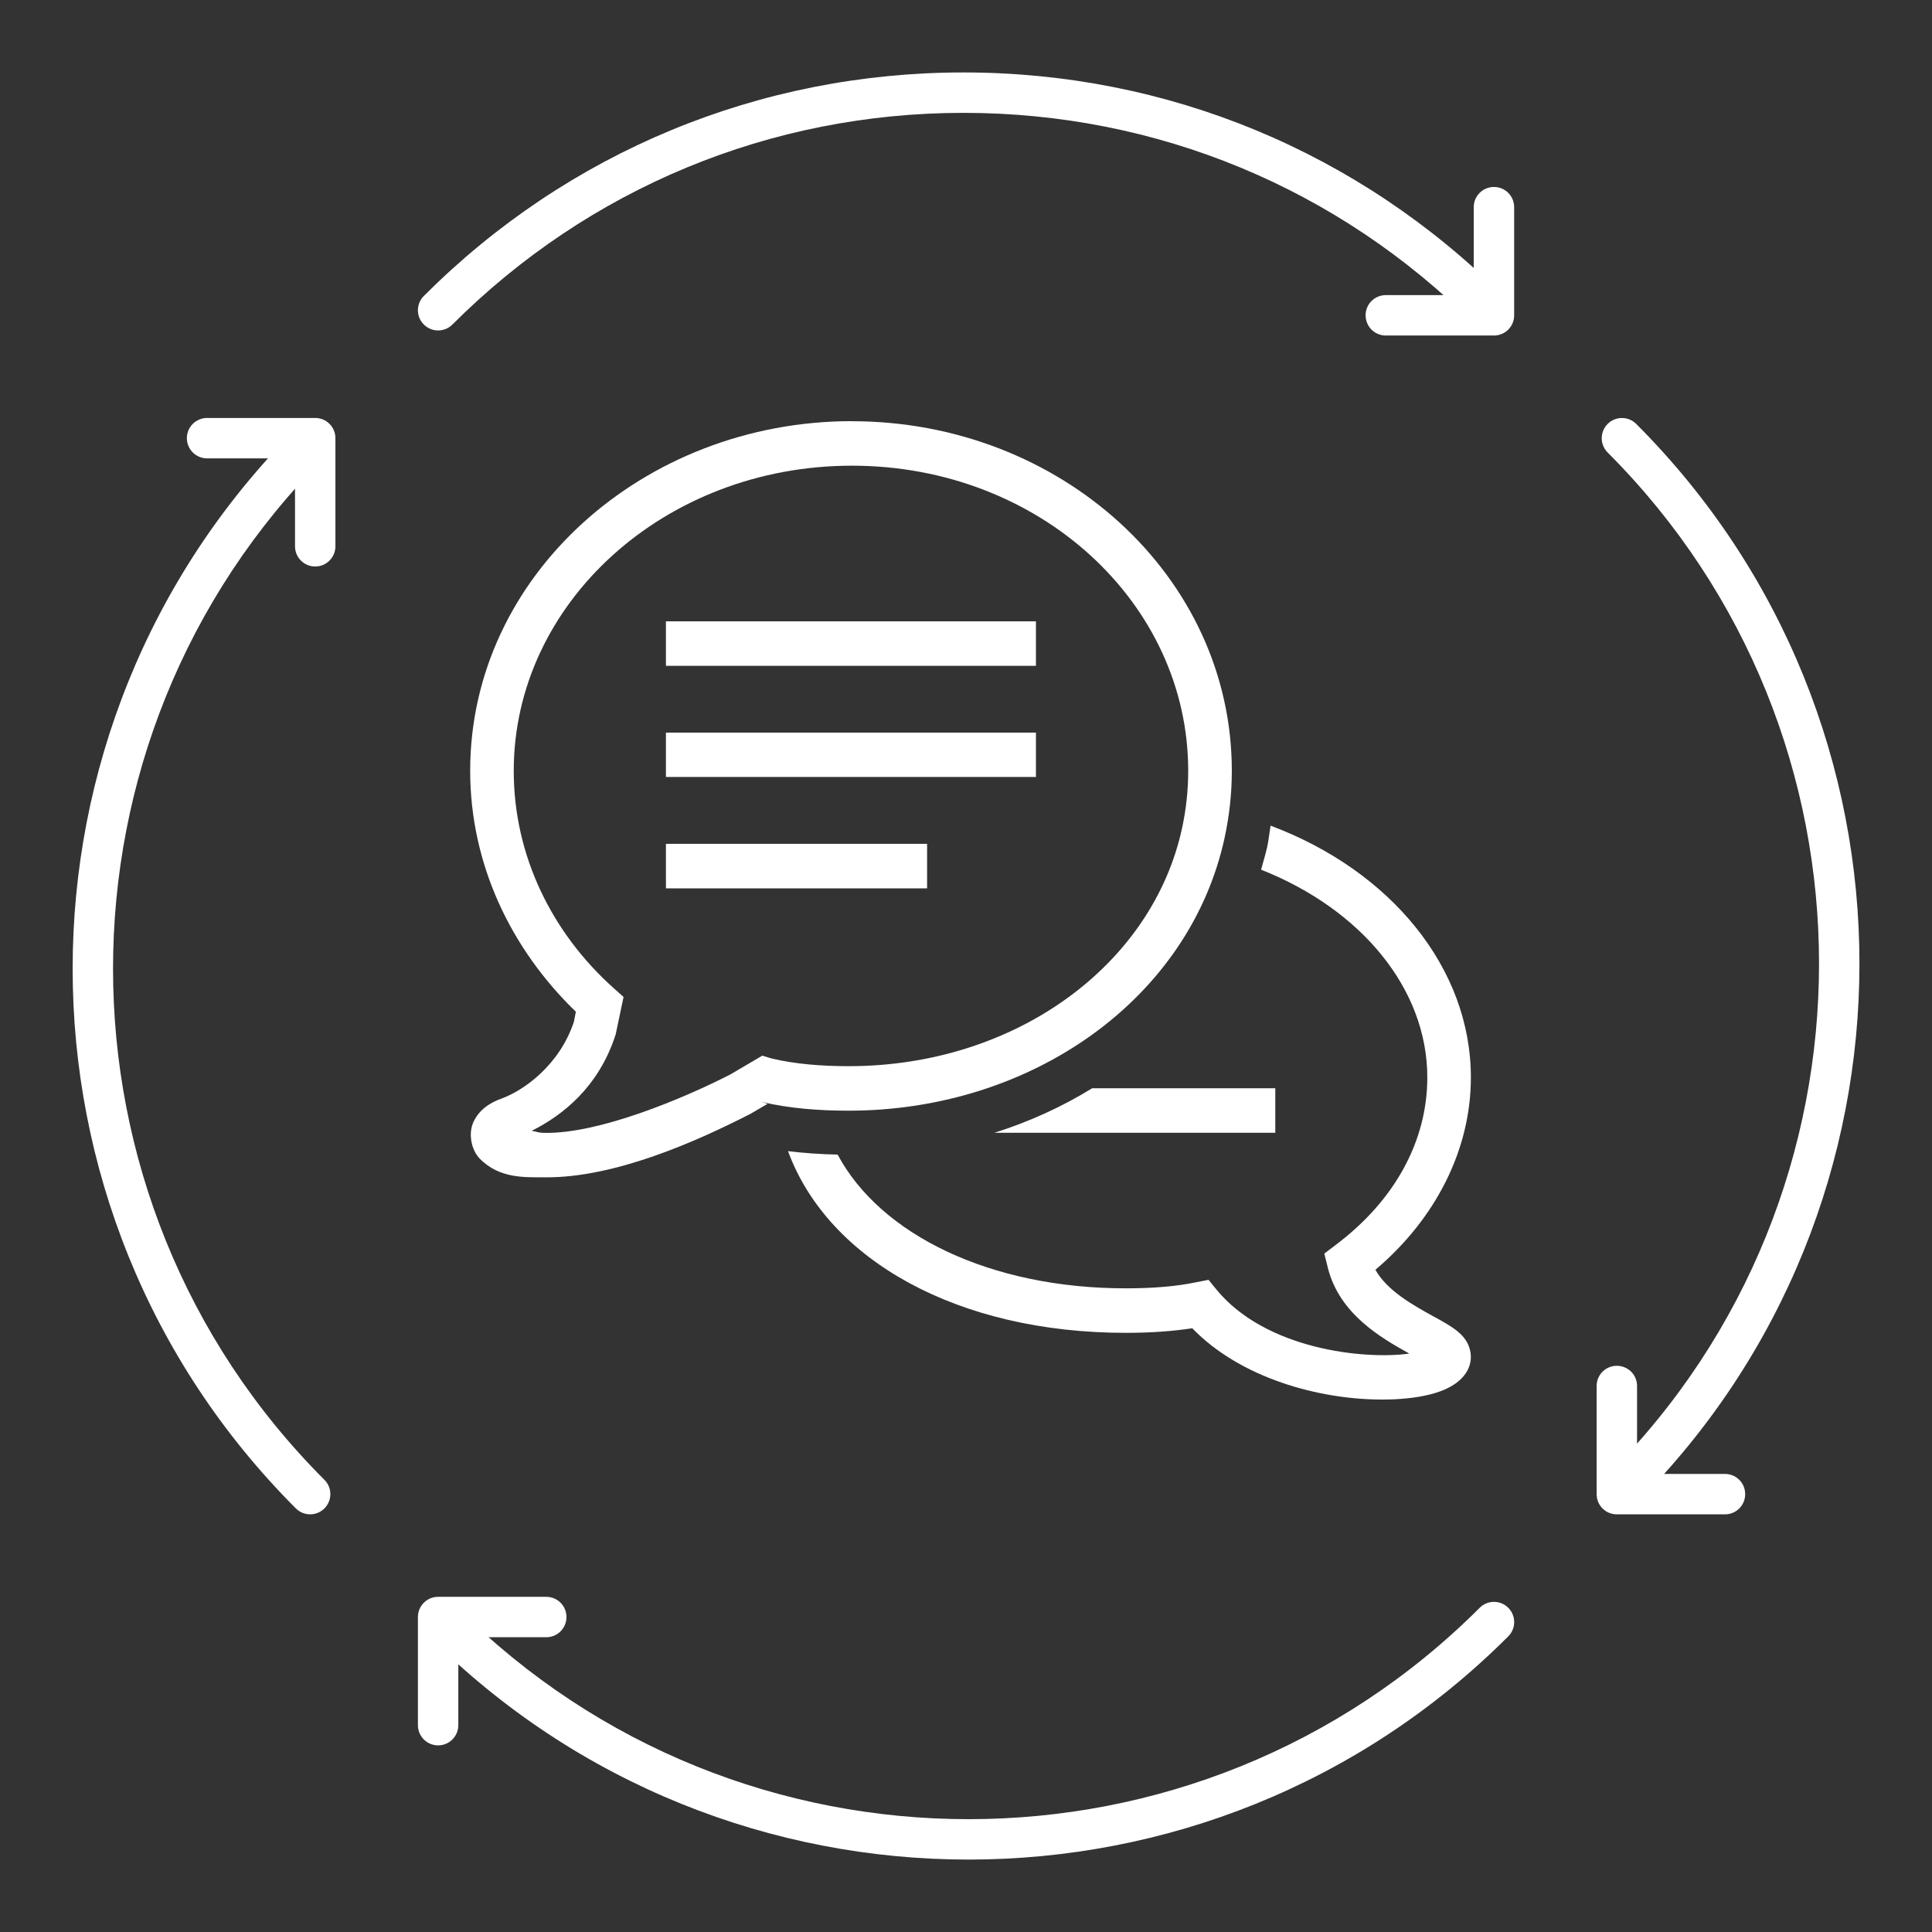
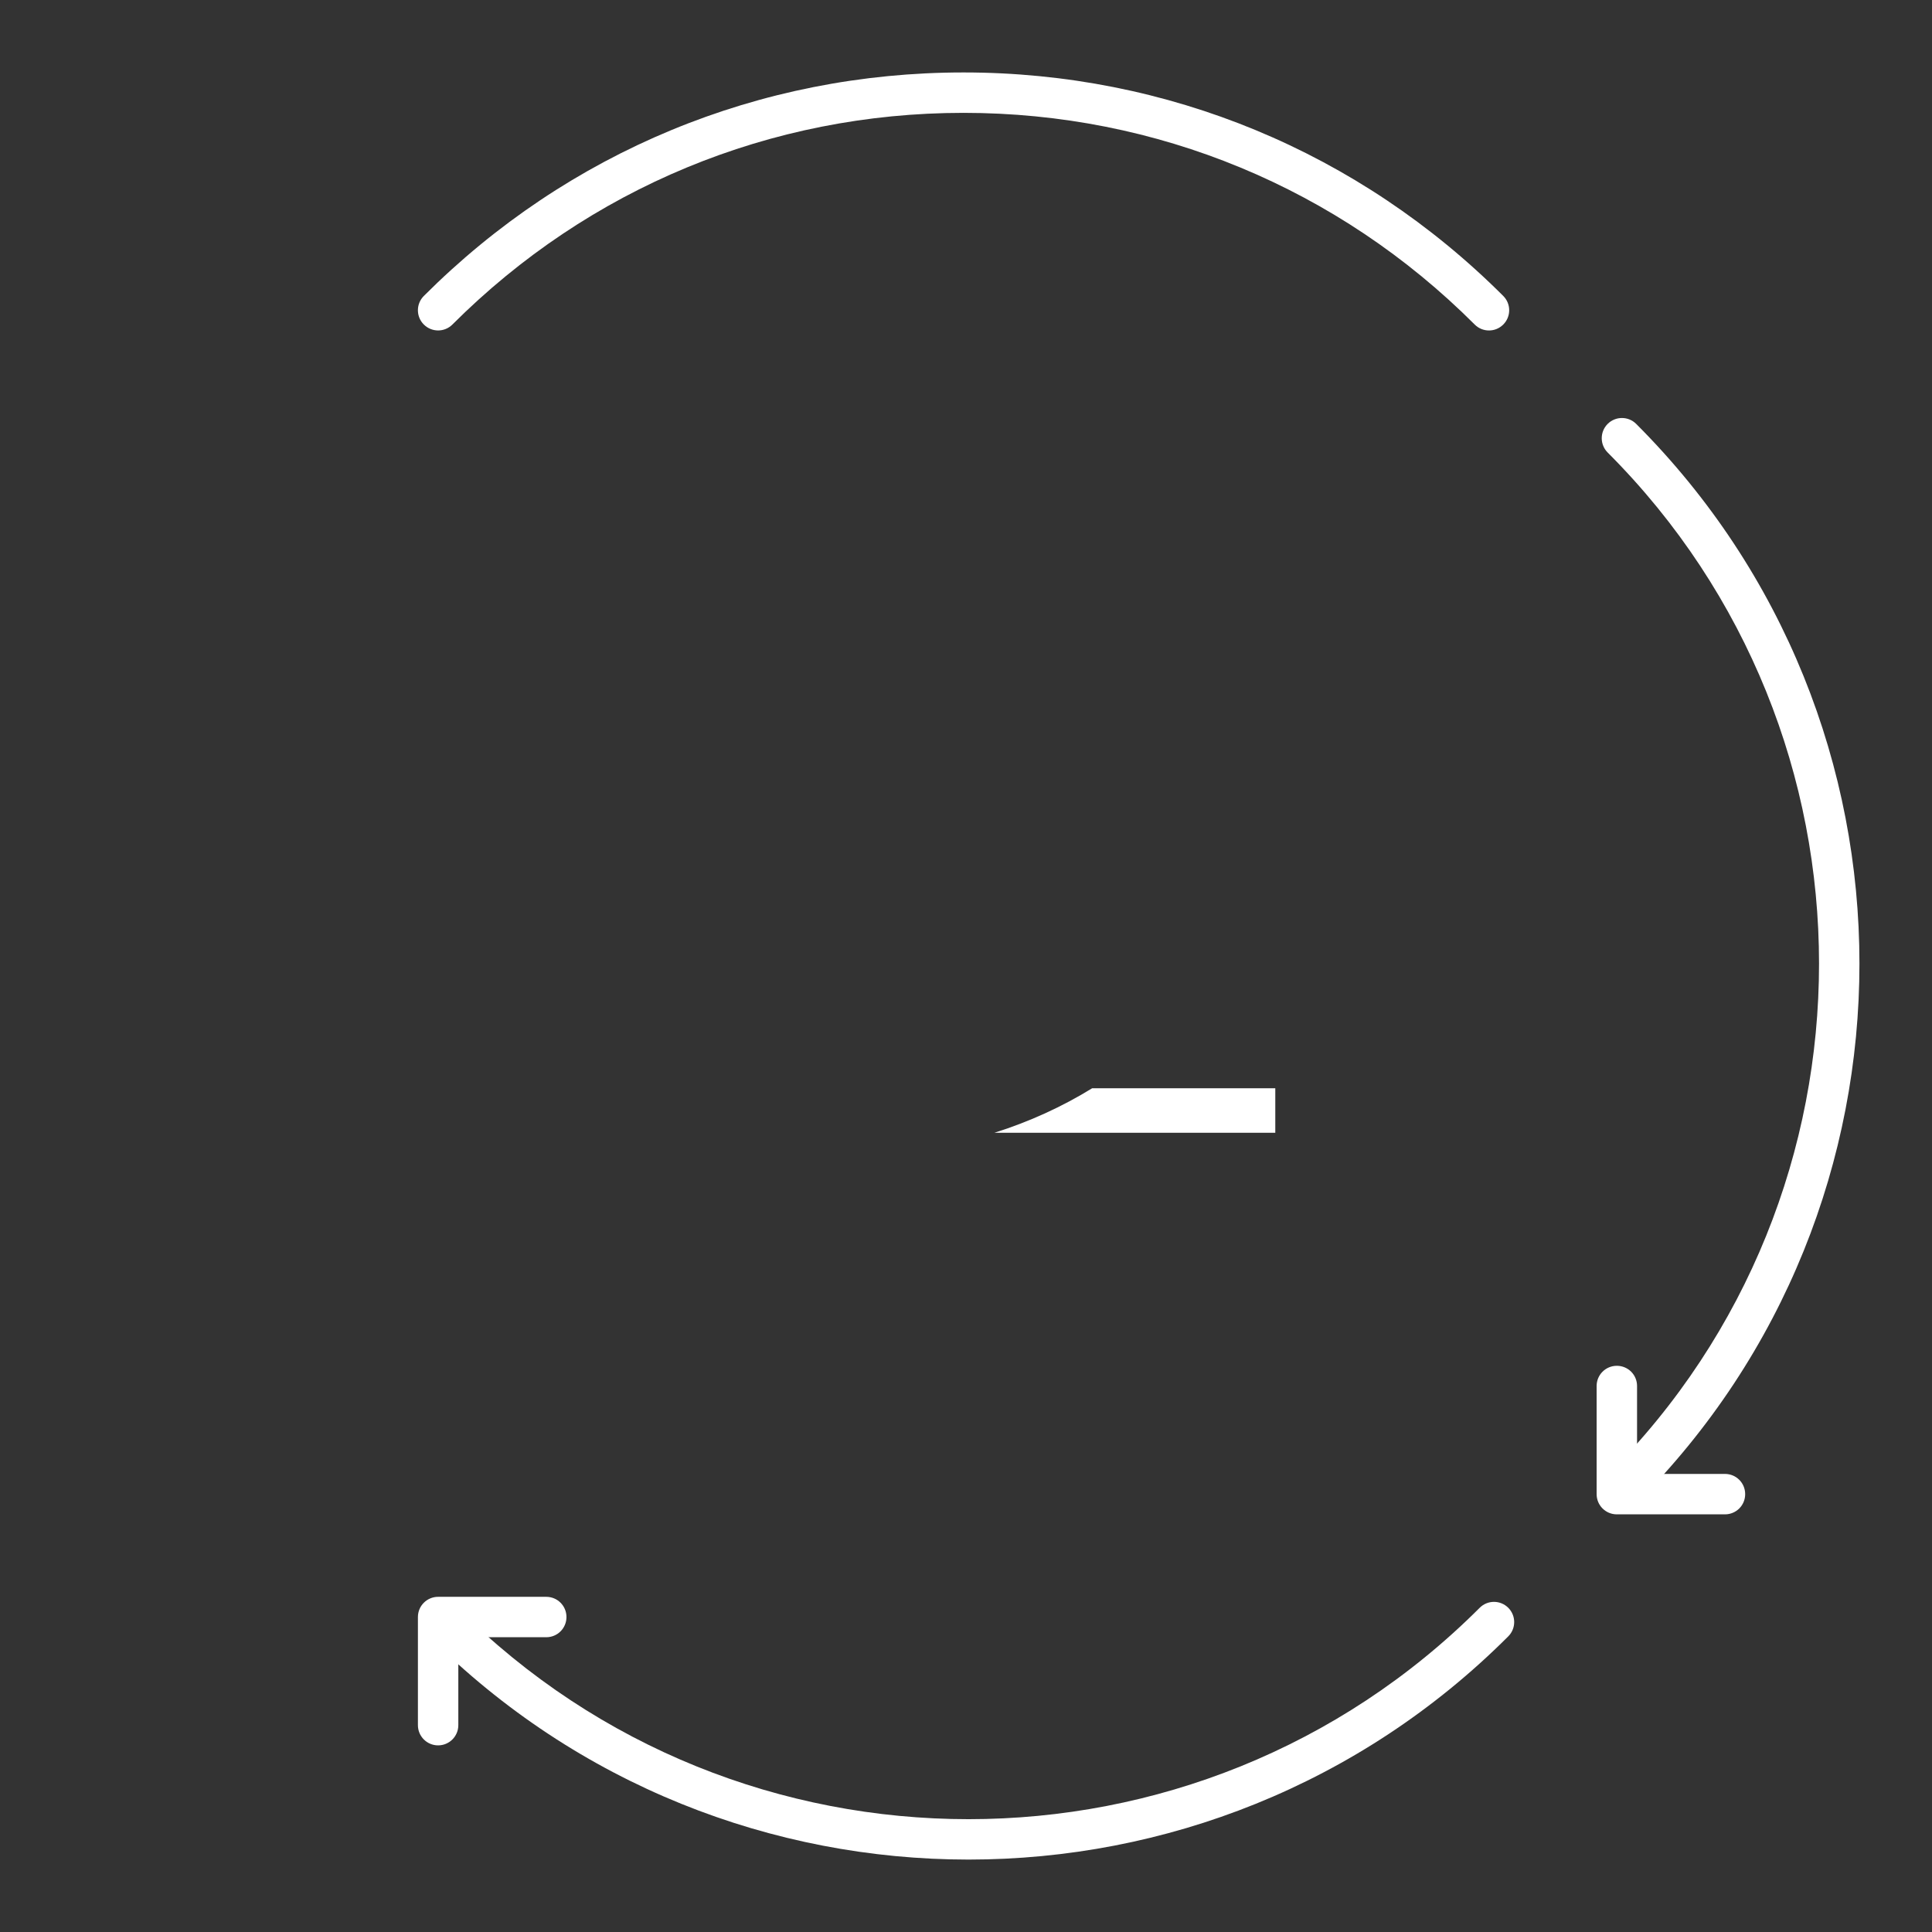
<svg xmlns="http://www.w3.org/2000/svg" width="80" height="80" viewBox="0 0 80 80" fill="none">
  <rect x="0" y="0" width="80" height="80" fill="#333333" stroke="none" />
-   <path d="M35.278 17.439C26.643 17.439 19.469 23.852 19.469 31.915C19.469 35.784 21.158 39.298 23.845 41.893L23.763 42.315C23.155 44.129 21.672 45.155 20.786 45.482C20.27 45.665 19.845 45.952 19.609 46.449C19.377 46.939 19.518 47.622 19.867 47.978C20.694 48.822 21.763 48.743 22.544 48.75C25.482 48.786 28.944 47.211 31.041 46.139L31.064 46.129L31.783 45.707L31.512 45.619L31.542 45.629C32.712 45.903 33.937 45.991 35.14 45.991C42.729 45.991 49.266 41.354 50.71 34.683V34.68C50.903 33.791 51.007 32.866 51.007 31.918C51.007 23.862 43.912 17.442 35.277 17.442L35.278 17.439ZM35.278 19.283C43.043 19.283 49.201 24.97 49.201 31.918C49.201 32.732 49.113 33.523 48.949 34.281C47.72 39.978 42.021 44.148 35.144 44.148C34.033 44.148 32.938 44.063 31.957 43.831L31.565 43.713L30.229 44.498C28.238 45.514 24.803 46.943 22.564 46.91C22.257 46.91 22.228 46.851 22.015 46.825C23.297 46.184 24.774 45.021 25.476 42.887L25.493 42.838L25.82 41.282L25.421 40.926C22.842 38.621 21.273 35.422 21.273 31.918C21.273 24.976 27.513 19.283 35.278 19.283ZM27.575 25.728V27.571H42.896V25.728H27.575ZM27.575 30.336V32.173H42.896V30.336H27.575ZM27.575 34.941V36.784H38.389V35.925V34.941H27.575Z" fill="white" />
  <path d="M61.655 13.684C61.44 13.684 61.227 13.602 61.064 13.438C55.41 7.784 47.893 4.673 39.898 4.673C31.904 4.673 24.387 7.787 18.733 13.438C18.406 13.765 17.877 13.765 17.55 13.438C17.223 13.112 17.223 12.582 17.55 12.255C23.518 6.284 31.456 3 39.898 3C48.34 3 56.275 6.288 62.247 12.255C62.574 12.582 62.574 13.112 62.247 13.438C62.083 13.602 61.871 13.684 61.655 13.684Z" fill="white" />
-   <path d="M61.861 13.893H57.384C56.919 13.893 56.547 13.521 56.547 13.056C56.547 12.592 56.919 12.22 57.384 12.22H61.024V8.579C61.024 8.115 61.397 7.742 61.861 7.742C62.325 7.742 62.698 8.115 62.698 8.579V13.056C62.698 13.521 62.325 13.893 61.861 13.893Z" fill="white" />
  <path d="M40.105 77.001C32.01 77.001 23.917 73.919 17.757 67.758C17.43 67.431 17.43 66.902 17.757 66.575C18.084 66.248 18.613 66.248 18.94 66.575C30.611 78.246 49.6 78.246 61.271 66.575C61.598 66.248 62.127 66.248 62.454 66.575C62.781 66.902 62.781 67.431 62.454 67.758C56.293 73.919 48.201 77.001 40.105 77.001Z" fill="white" />
  <path d="M18.141 72.272C17.68 72.272 17.305 71.899 17.305 71.435V66.958C17.305 66.494 17.68 66.121 18.141 66.121H22.619C23.083 66.121 23.456 66.494 23.456 66.958C23.456 67.422 23.083 67.794 22.619 67.794H18.978V71.435C18.978 71.899 18.602 72.272 18.141 72.272Z" fill="white" />
  <path d="M67.161 62.496C66.945 62.496 66.733 62.414 66.569 62.251C66.243 61.924 66.243 61.395 66.569 61.068C78.24 49.397 78.24 30.408 66.569 18.737C66.243 18.41 66.243 17.881 66.569 17.554C66.896 17.227 67.426 17.227 67.752 17.554C80.077 29.878 80.077 49.926 67.752 62.251C67.589 62.414 67.377 62.496 67.161 62.496Z" fill="white" />
  <path d="M71.427 62.706H66.95C66.486 62.706 66.113 62.333 66.113 61.869V57.391C66.113 56.927 66.486 56.555 66.95 56.555C67.414 56.555 67.787 56.927 67.787 57.391V61.032H71.427C71.892 61.032 72.264 61.405 72.264 61.869C72.264 62.333 71.892 62.706 71.427 62.706Z" fill="white" />
-   <path d="M12.843 62.705C12.627 62.705 12.414 62.623 12.251 62.46C-0.073 50.135 -0.073 30.088 12.251 17.763C12.578 17.436 13.107 17.436 13.434 17.763C13.761 18.09 13.761 18.619 13.434 18.946C1.763 30.617 1.763 49.606 13.434 61.277C13.761 61.603 13.761 62.133 13.434 62.46C13.271 62.623 13.058 62.705 12.843 62.705Z" fill="white" />
-   <path d="M13.053 23.458C12.592 23.458 12.216 23.085 12.216 22.621V18.98H8.575C8.114 18.98 7.738 18.607 7.738 18.143C7.738 17.679 8.114 17.307 8.575 17.307H13.053C13.513 17.307 13.889 17.679 13.889 18.143V22.621C13.889 23.082 13.513 23.458 13.053 23.458Z" fill="white" />
  <path d="M45.225 45.062C43.983 45.827 42.624 46.448 41.176 46.906H52.807V45.062H45.225Z" fill="white" />
-   <path d="M52.611 34.191C52.562 34.489 52.533 34.783 52.471 35.074C52.399 35.391 52.304 35.698 52.219 36.012C56.366 37.649 59.102 40.947 59.102 44.614C59.102 47.241 57.762 49.699 55.327 51.536L54.837 51.908L54.987 52.513C55.474 54.415 57.177 55.392 58.357 56.049C56.487 56.308 52.422 55.88 50.382 53.412L50.042 52.994L49.519 53.098C48.702 53.268 47.751 53.347 46.611 53.347C41.006 53.347 36.456 51.127 34.685 47.81C33.956 47.794 33.273 47.745 32.629 47.666C34.299 52.19 39.675 55.19 46.611 55.19C47.65 55.19 48.552 55.124 49.369 55C51.356 57.056 54.598 57.952 57.223 57.952C57.396 57.952 57.566 57.948 57.733 57.942C59.259 57.867 60.252 57.51 60.69 56.87C60.883 56.586 60.952 56.246 60.873 55.916C60.723 55.255 60.132 54.932 59.311 54.484C58.504 54.036 57.445 53.451 56.952 52.579C59.471 50.448 60.906 47.581 60.906 44.614C60.906 40.094 57.599 36.06 52.618 34.191L52.611 34.191Z" fill="white" />
</svg>